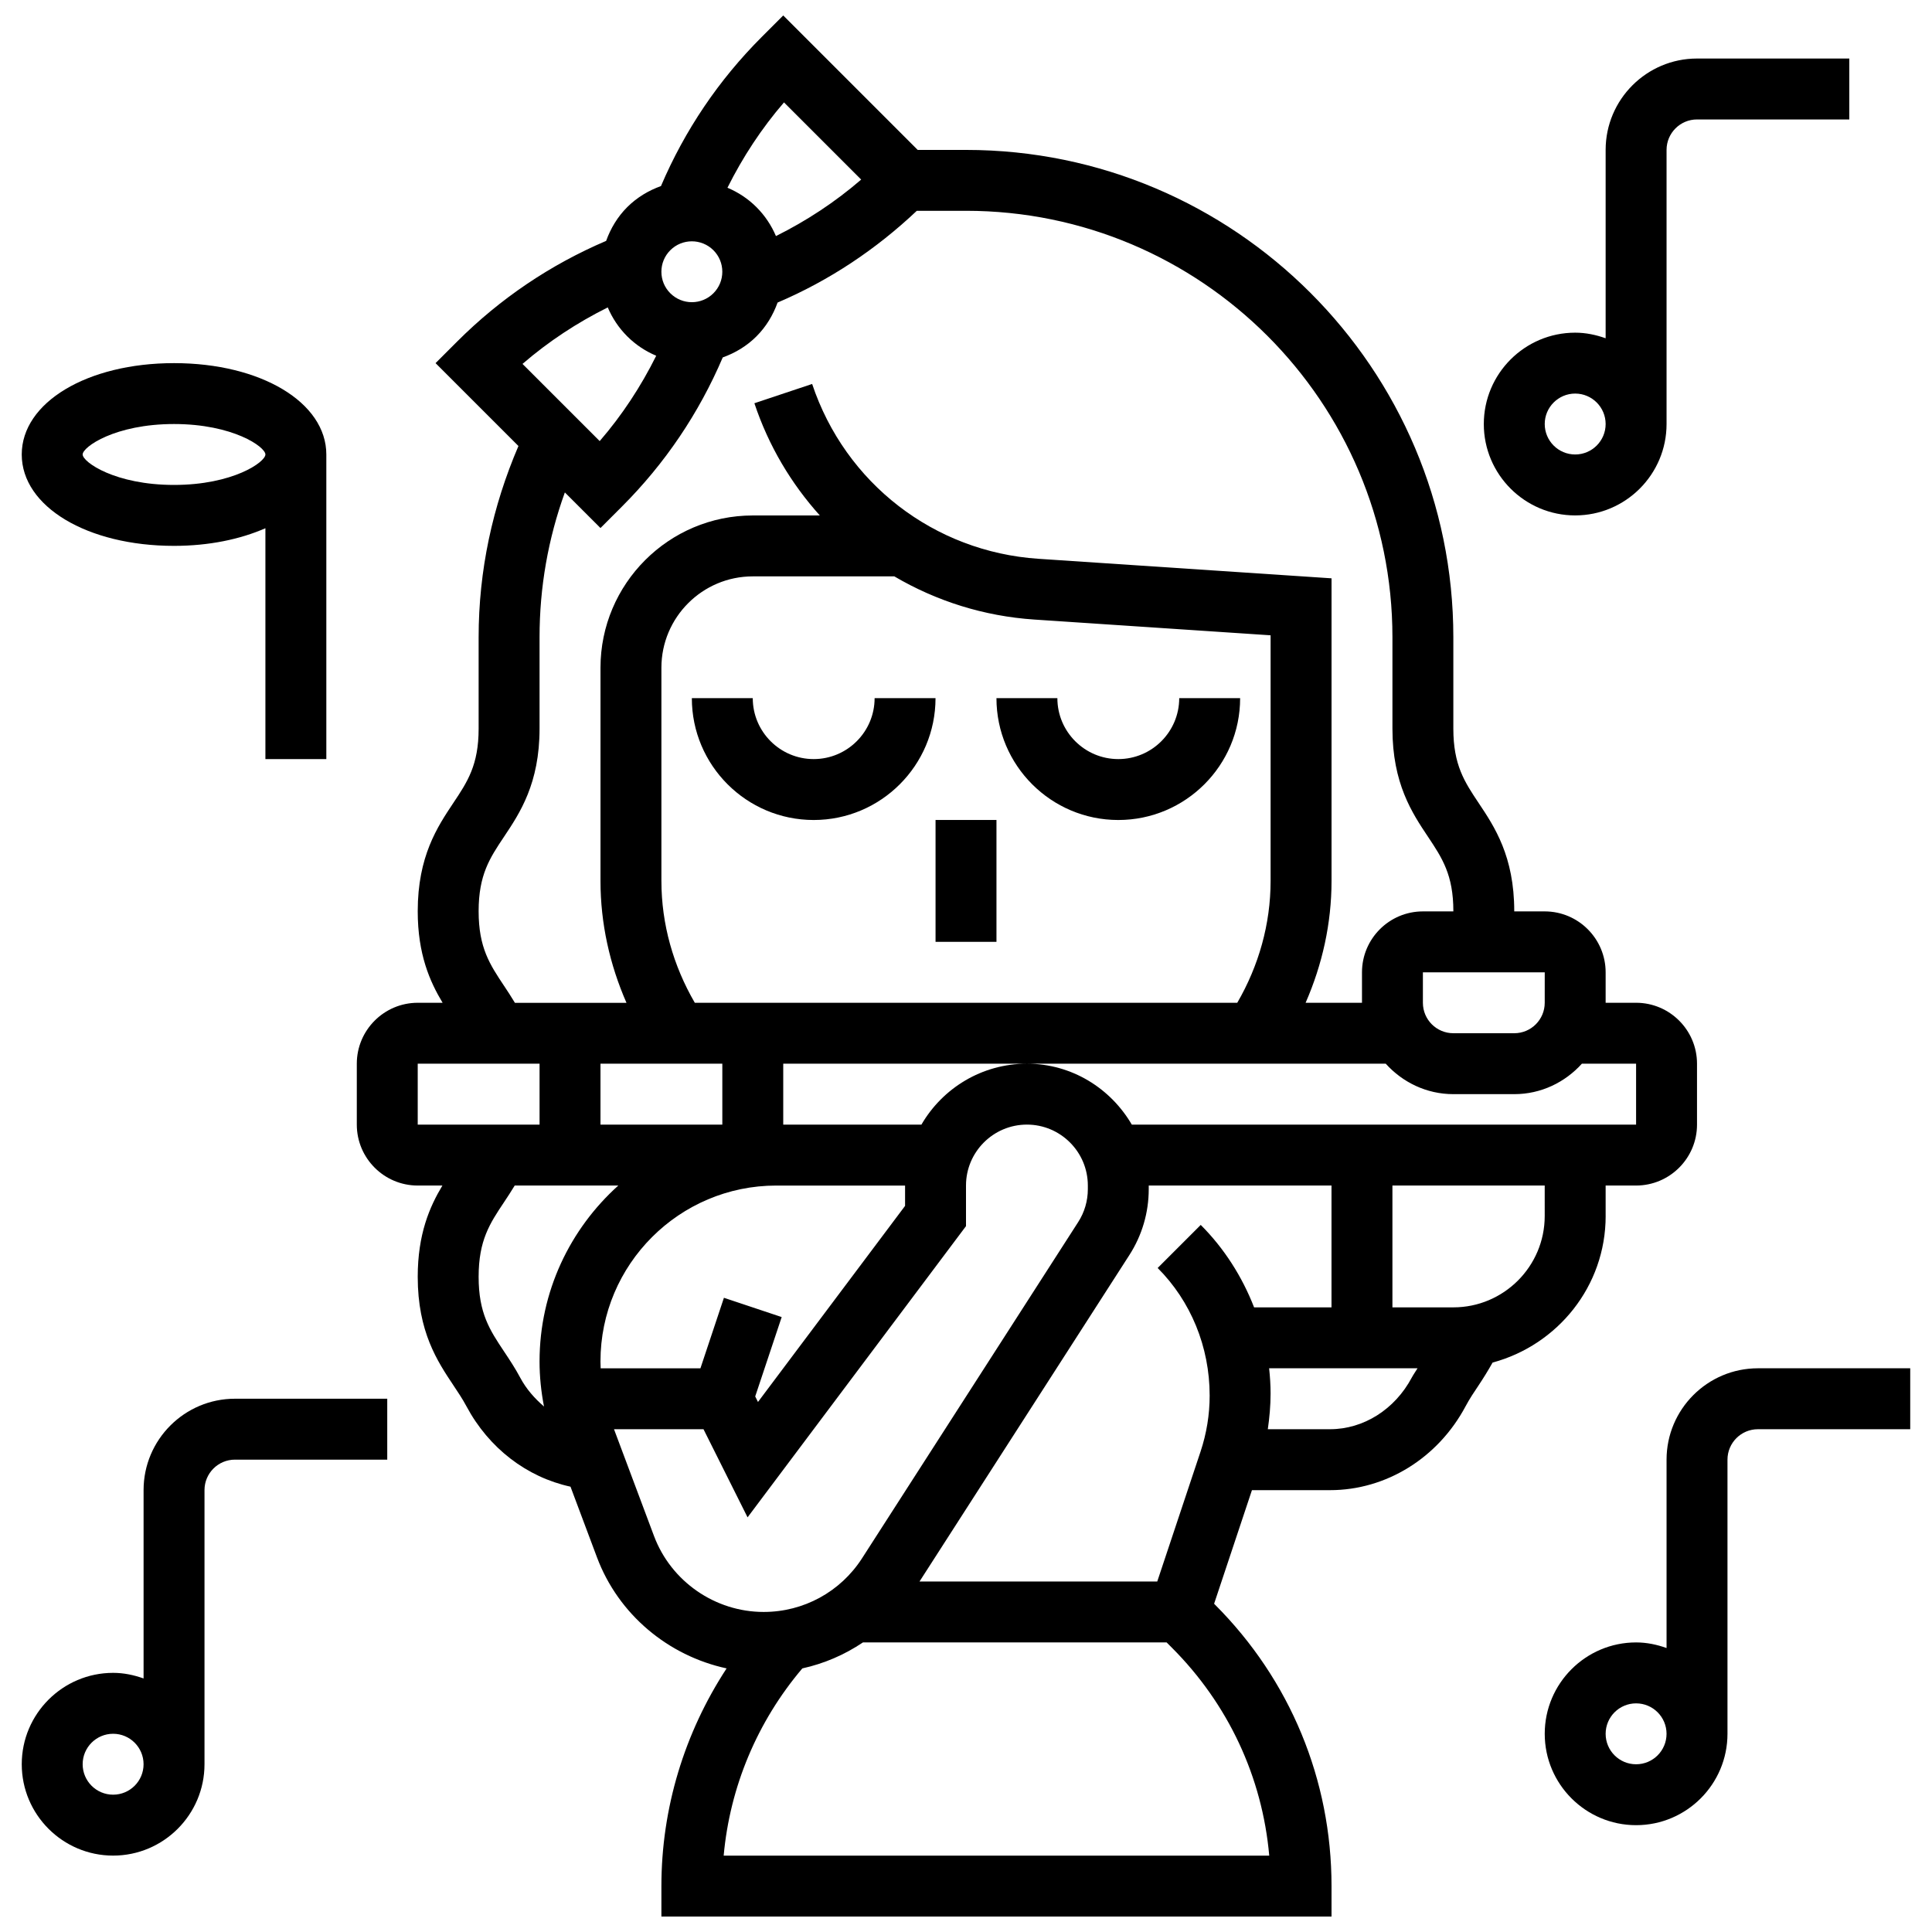
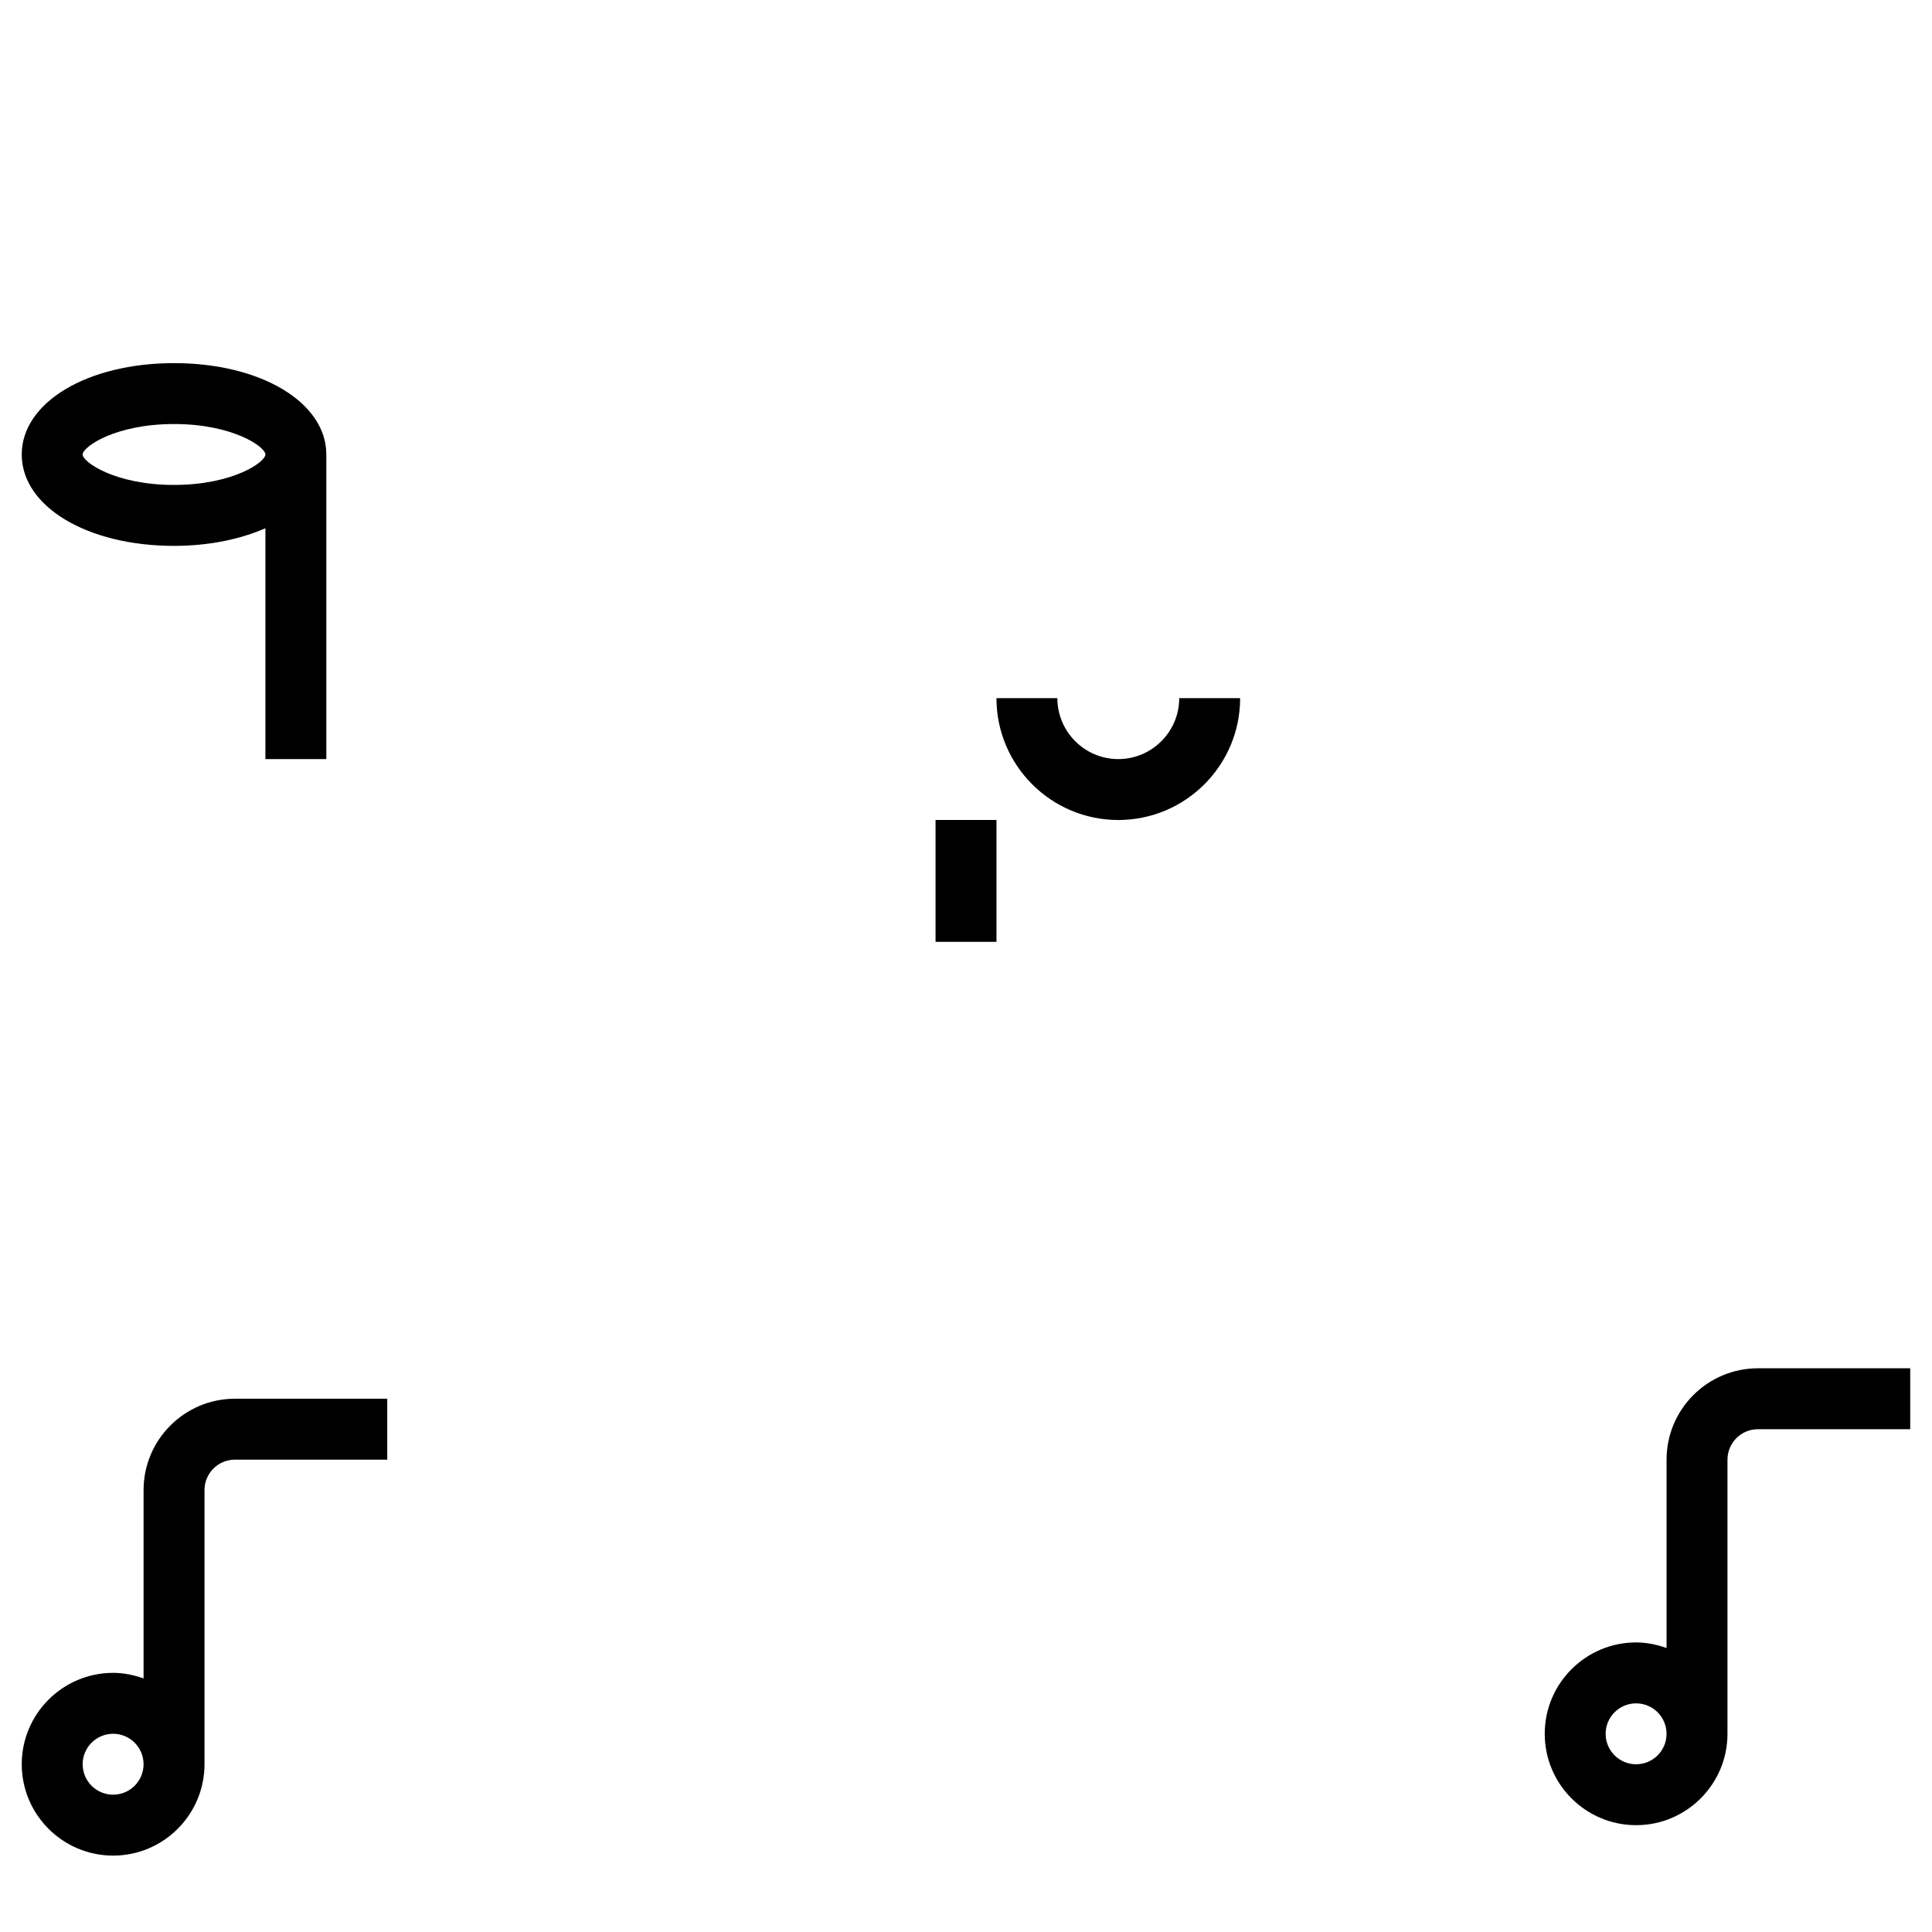
<svg xmlns="http://www.w3.org/2000/svg" width="800px" height="800px" version="1.1" viewBox="144 144 512 512">
  <defs>
    <clipPath id="a">
      <path d="m238 148.09h356v503.81h-356z" />
    </clipPath>
  </defs>
  <path d="m472.65 329.02h-16.145c0 8.902-7.242 16.145-16.145 16.145s-16.145-7.242-16.145-16.145h-16.145c0 17.809 14.48 32.289 32.289 32.289 17.805 0 32.289-14.48 32.289-32.289z" />
-   <path d="m375.78 329.02c0 8.902-7.242 16.145-16.145 16.145-8.902 0-16.145-7.242-16.145-16.145h-16.145c0 17.809 14.48 32.289 32.289 32.289 17.809 0 32.289-14.48 32.289-32.289z" />
  <g clip-path="url(#a)">
-     <path d="m569.51 466.25v-8.07h8.07c8.902 0 16.145-7.242 16.145-16.145v-16.145c0-8.902-7.242-16.145-16.145-16.145h-8.07v-8.07c0-8.902-7.242-16.145-16.145-16.145h-8.082c0-0.016 0.008-0.031 0.008-0.047 0-14.547-5.223-22.375-9.43-28.672-3.75-5.621-6.711-10.07-6.711-19.715v-24.215c0-71.211-57.941-129.15-129.15-129.15h-12.801l-35.633-35.633-5.707 5.707c-11.383 11.383-20.367 24.676-26.695 39.504-3.254 1.172-6.328 2.981-8.938 5.578-2.566 2.566-4.398 5.633-5.594 8.953-14.805 6.32-28.09 15.289-39.496 26.688l-5.707 5.707 21.965 21.965c-6.875 16.02-10.551 33.004-10.551 50.68v24.215c0 9.645-2.961 14.094-6.715 19.711-4.203 6.301-9.426 14.129-9.426 28.676 0 11.375 3.195 18.621 6.594 24.266h-6.594c-8.902 0-16.145 7.242-16.145 16.145v16.145c0 8.902 7.242 16.145 16.145 16.145h6.539c-3.383 5.633-6.539 12.871-6.539 24.191 0 14.562 5.223 22.398 9.43 28.711 1.195 1.801 2.414 3.594 3.481 5.594 5.926 11.098 15.992 18.793 27.574 21.309l7.023 18.734c5.691 15.168 18.887 26.082 34.348 29.422-11.172 17.074-17.281 37.039-17.281 57.695v8.07h177.59v-8.07c0-28.18-10.969-54.672-30.898-74.602l-0.219-0.227 10.027-30.102h20.703c14.844 0 28.605-8.516 35.914-22.23 1.066-2 2.277-3.801 3.488-5.602 1.188-1.785 2.445-3.809 3.672-5.981 17.199-4.633 29.961-20.207 29.961-38.844zm-16.145 0c0 13.352-10.863 24.215-24.215 24.215h-16.145v-32.289h40.359zm9.848-40.359h14.367v16.145h-133.64c-5.602-9.605-15.902-16.145-27.801-16.145-11.93 0-22.367 6.508-27.953 16.145h-36.621v-16.145h159.67c4.43 4.914 10.793 8.07 17.922 8.07h16.145c7.121 0 13.477-3.156 17.914-8.07zm-227.79 0v16.145h-32.289v-16.145zm-16.145-48.426v-56.504c0-13.352 10.863-24.215 24.215-24.215h37.512c11.066 6.508 23.684 10.551 37.117 11.445l62.598 4.172v65.094c0 11.453-3.148 22.488-8.832 32.289h-143.76c-5.699-9.809-8.848-20.836-8.848-32.281zm234.09 32.281c0 4.457-3.617 8.07-8.07 8.07h-16.145c-4.457 0-8.07-3.617-8.07-8.07v-8.07h32.289zm-201.6-238.61 20.453 20.453c-6.879 5.941-14.457 10.922-22.586 14.973-1.203-2.824-2.93-5.434-5.168-7.668-2.269-2.269-4.891-3.965-7.684-5.141 4.07-8.152 9.051-15.742 14.984-22.617zm-30.125 39.172c1.574-1.574 3.641-2.356 5.707-2.356 2.066 0 4.133 0.793 5.707 2.356 1.523 1.527 2.363 3.551 2.363 5.707s-0.84 4.18-2.363 5.707c-3.156 3.148-8.258 3.148-11.414 0-1.527-1.523-2.367-3.551-2.367-5.707s0.84-4.18 2.367-5.707zm-16.582 15.16c1.203 2.824 2.93 5.434 5.168 7.668 2.269 2.269 4.891 3.965 7.676 5.141-4.059 8.152-9.039 15.742-14.98 22.617l-20.457-20.453c6.887-5.941 14.457-10.922 22.594-14.973zm-27.508 179.75c-3.746-5.637-6.711-10.074-6.711-19.738 0-9.645 2.961-14.094 6.715-19.711 4.207-6.297 9.43-14.125 9.43-28.672v-24.215c0-13.277 2.277-26.137 6.707-38.383l9.438 9.434 5.707-5.707c11.391-11.391 20.367-24.684 26.695-39.504 3.262-1.172 6.336-2.981 8.938-5.586 2.566-2.566 4.398-5.633 5.594-8.953 13.723-5.852 26.074-14.086 36.898-24.32h13.035c62.316 0 113.01 50.691 113.01 113.01v24.215c0 14.547 5.223 22.375 9.43 28.672 3.75 5.637 6.715 10.078 6.715 19.723v0.047h-8.07c-8.902 0-16.145 7.242-16.145 16.145v8.07h-14.941c4.43-10.129 6.871-21.051 6.871-32.289v-80.195l-77.676-5.176c-27.656-1.848-51.191-20.035-59.969-46.332l-15.305 5.109c3.754 11.27 9.742 21.293 17.34 29.738l-17.766 0.004c-22.254 0-40.359 18.105-40.359 40.359v56.504c0 11.234 2.445 22.148 6.887 32.289h-29.566c-0.98-1.633-1.973-3.148-2.898-4.535zm-22.852 20.672h32.289v16.145h-32.289zm32.285 78.887c0 4.035 0.418 8.031 1.18 11.961-2.461-2.121-4.684-4.602-6.312-7.66-1.324-2.484-2.809-4.723-4.293-6.949-3.754-5.641-6.719-10.09-6.719-19.758 0-9.672 2.961-14.125 6.723-19.762 0.945-1.422 1.898-2.875 2.84-4.43h27.453c-12.773 11.492-20.871 28.098-20.871 46.598zm16.145 0c0-25.695 20.906-46.594 46.594-46.594l34.129 0.004v5.383l-38.98 51.969-0.734-1.469 7.016-21.035-15.305-5.109-6.231 18.695h-26.438c-0.035-0.617-0.051-1.23-0.051-1.844zm14.191 46.285-10.605-28.309h23.715l11.68 23.359 57.887-77.176v-10.762c0-8.902 7.242-16.145 16.145-16.145 8.902 0 16.145 7.242 16.145 16.145v0.961c0 3.102-0.879 6.117-2.559 8.727l-57.262 89.074c-5.731 8.918-15.492 14.246-26.09 14.246-12.863 0.004-24.543-8.086-29.055-20.121zm163.04 84.699h-144.58c1.656-18.266 8.918-35.551 20.844-49.617 5.781-1.273 11.203-3.617 16.062-6.887h80.477l1.387 1.387c14.953 14.961 23.961 34.293 25.809 55.117zm-15.789-121.95c0 5.07-0.816 10.074-2.414 14.875l-11.477 34.434h-63.004l55.617-86.516c3.359-5.219 5.133-11.254 5.133-17.465v-0.961h48.434v32.289h-20.512c-3.156-8.129-7.926-15.637-14.141-21.852l-11.414 11.414c8.758 8.758 13.777 20.883 13.777 33.781zm31.902 8.945h-16.492c0.438-3.066 0.734-6.184 0.734-9.461 0-2.234-0.145-4.473-0.387-6.684h39.328c-0.5 0.832-1.051 1.59-1.527 2.469-4.488 8.438-12.785 13.676-21.656 13.676z" />
-   </g>
+     </g>
  <path d="m391.93 361.3h16.145v32.297h-16.145z" />
-   <path d="m561.44 280.59c13.352 0 24.215-10.863 24.215-24.215v-72.648c0-4.449 3.617-8.07 8.07-8.07h40.359v-16.145h-40.359c-13.352 0-24.215 10.863-24.215 24.215v49.918c-2.535-0.902-5.231-1.484-8.07-1.484-13.352 0-24.215 10.863-24.215 24.215-0.004 13.348 10.863 24.215 24.215 24.215zm0-32.289c4.457 0 8.07 3.625 8.07 8.07 0 4.449-3.617 8.07-8.07 8.07-4.457 0-8.07-3.625-8.07-8.07-0.004-4.445 3.613-8.07 8.07-8.07z" />
  <path d="m609.87 506.61c-13.352 0-24.215 10.863-24.215 24.215v49.918c-2.535-0.902-5.231-1.484-8.07-1.484-13.352 0-24.215 10.863-24.215 24.215s10.863 24.215 24.215 24.215c13.352 0 24.215-10.863 24.215-24.215v-72.648c0-4.457 3.617-8.07 8.07-8.07h40.359v-16.145zm-32.289 104.94c-4.457 0-8.07-3.617-8.07-8.07 0-4.457 3.617-8.07 8.07-8.07 4.457 0 8.07 3.617 8.07 8.07 0.004 4.453-3.613 8.07-8.07 8.07z" />
  <path d="m182.05 538.89v49.918c-2.535-0.902-5.231-1.484-8.07-1.484-13.352 0-24.215 10.863-24.215 24.215 0 13.352 10.863 24.215 24.215 24.215s24.215-10.863 24.215-24.215v-72.648c0-4.457 3.617-8.07 8.07-8.07h40.359v-16.145h-40.359c-13.352 0-24.215 10.863-24.215 24.215zm-8.074 80.719c-4.457 0-8.07-3.617-8.07-8.07 0-4.457 3.617-8.07 8.07-8.07 4.457 0 8.07 3.617 8.07 8.07 0.004 4.457-3.613 8.07-8.07 8.07z" />
  <path d="m190.12 288.66c9.273 0 17.547-1.75 24.215-4.672v61.18h16.145v-80.719c0-13.805-17.348-24.215-40.359-24.215s-40.359 10.414-40.359 24.215c0 13.797 17.348 24.211 40.359 24.211zm0-32.289c15.629 0 24.215 6.062 24.215 8.07 0 2.012-8.59 8.07-24.215 8.07-15.629 0-24.215-6.062-24.215-8.07 0-2.008 8.586-8.07 24.215-8.07z" />
</svg>